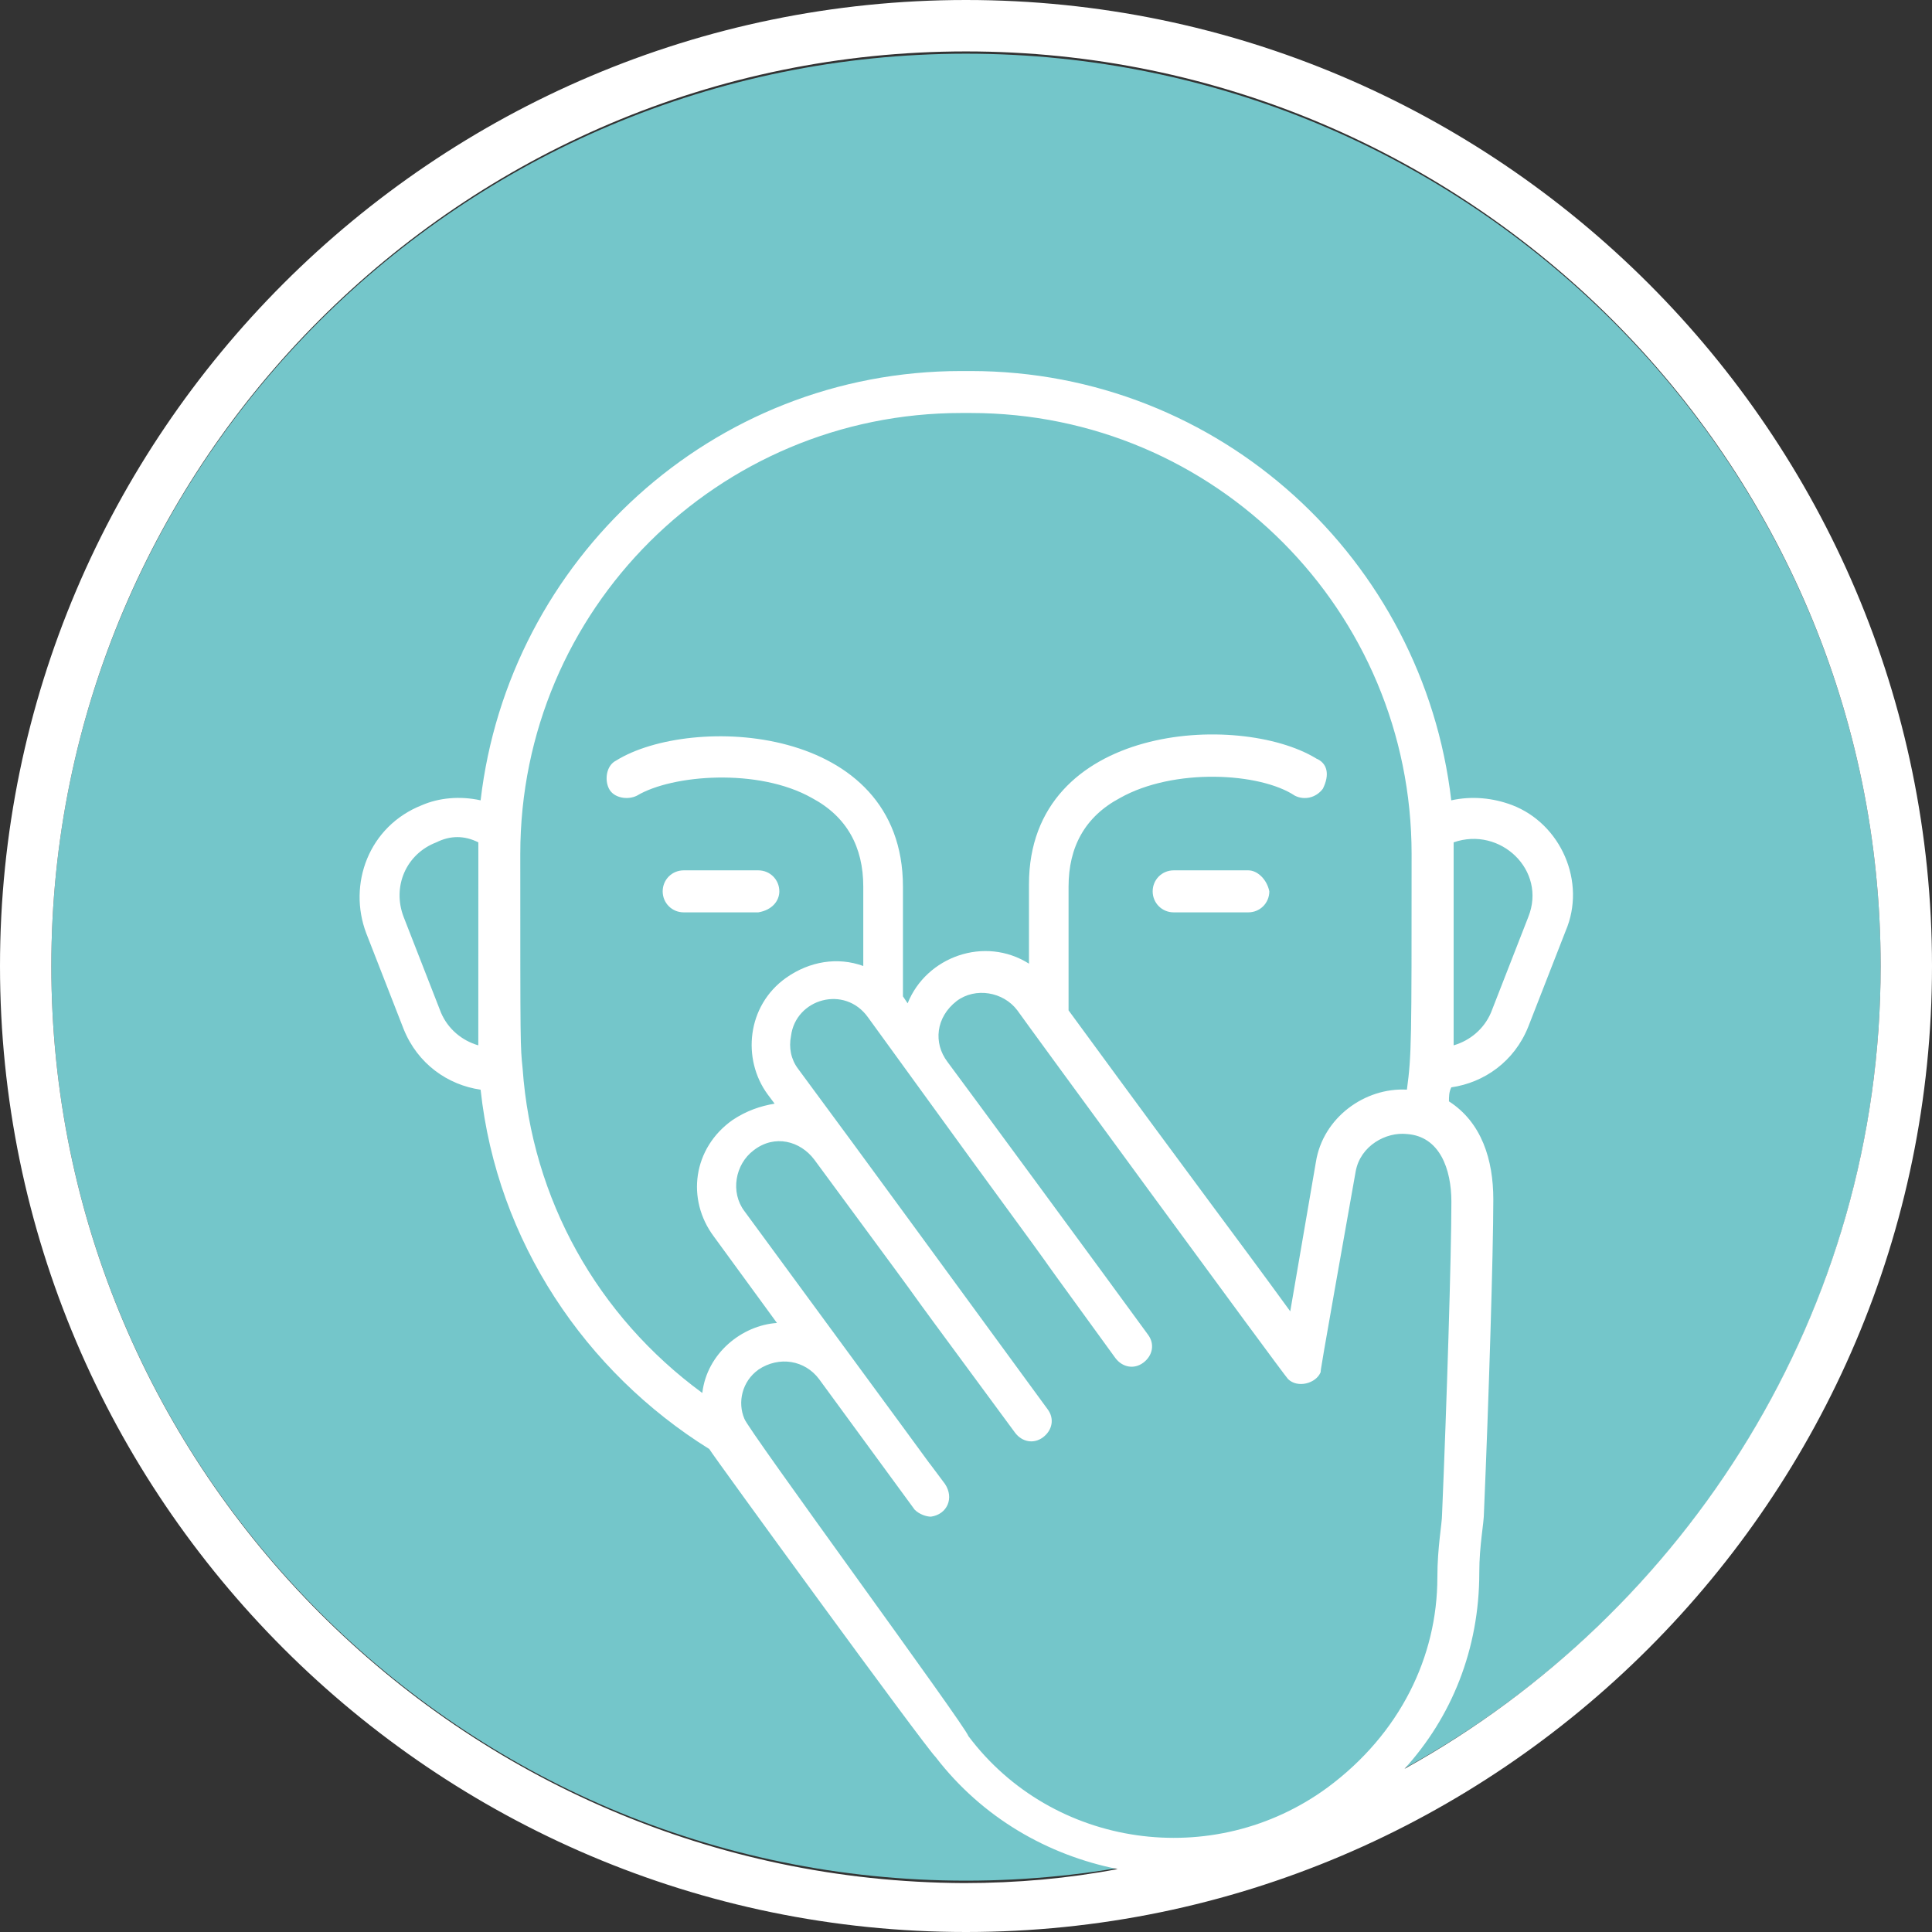
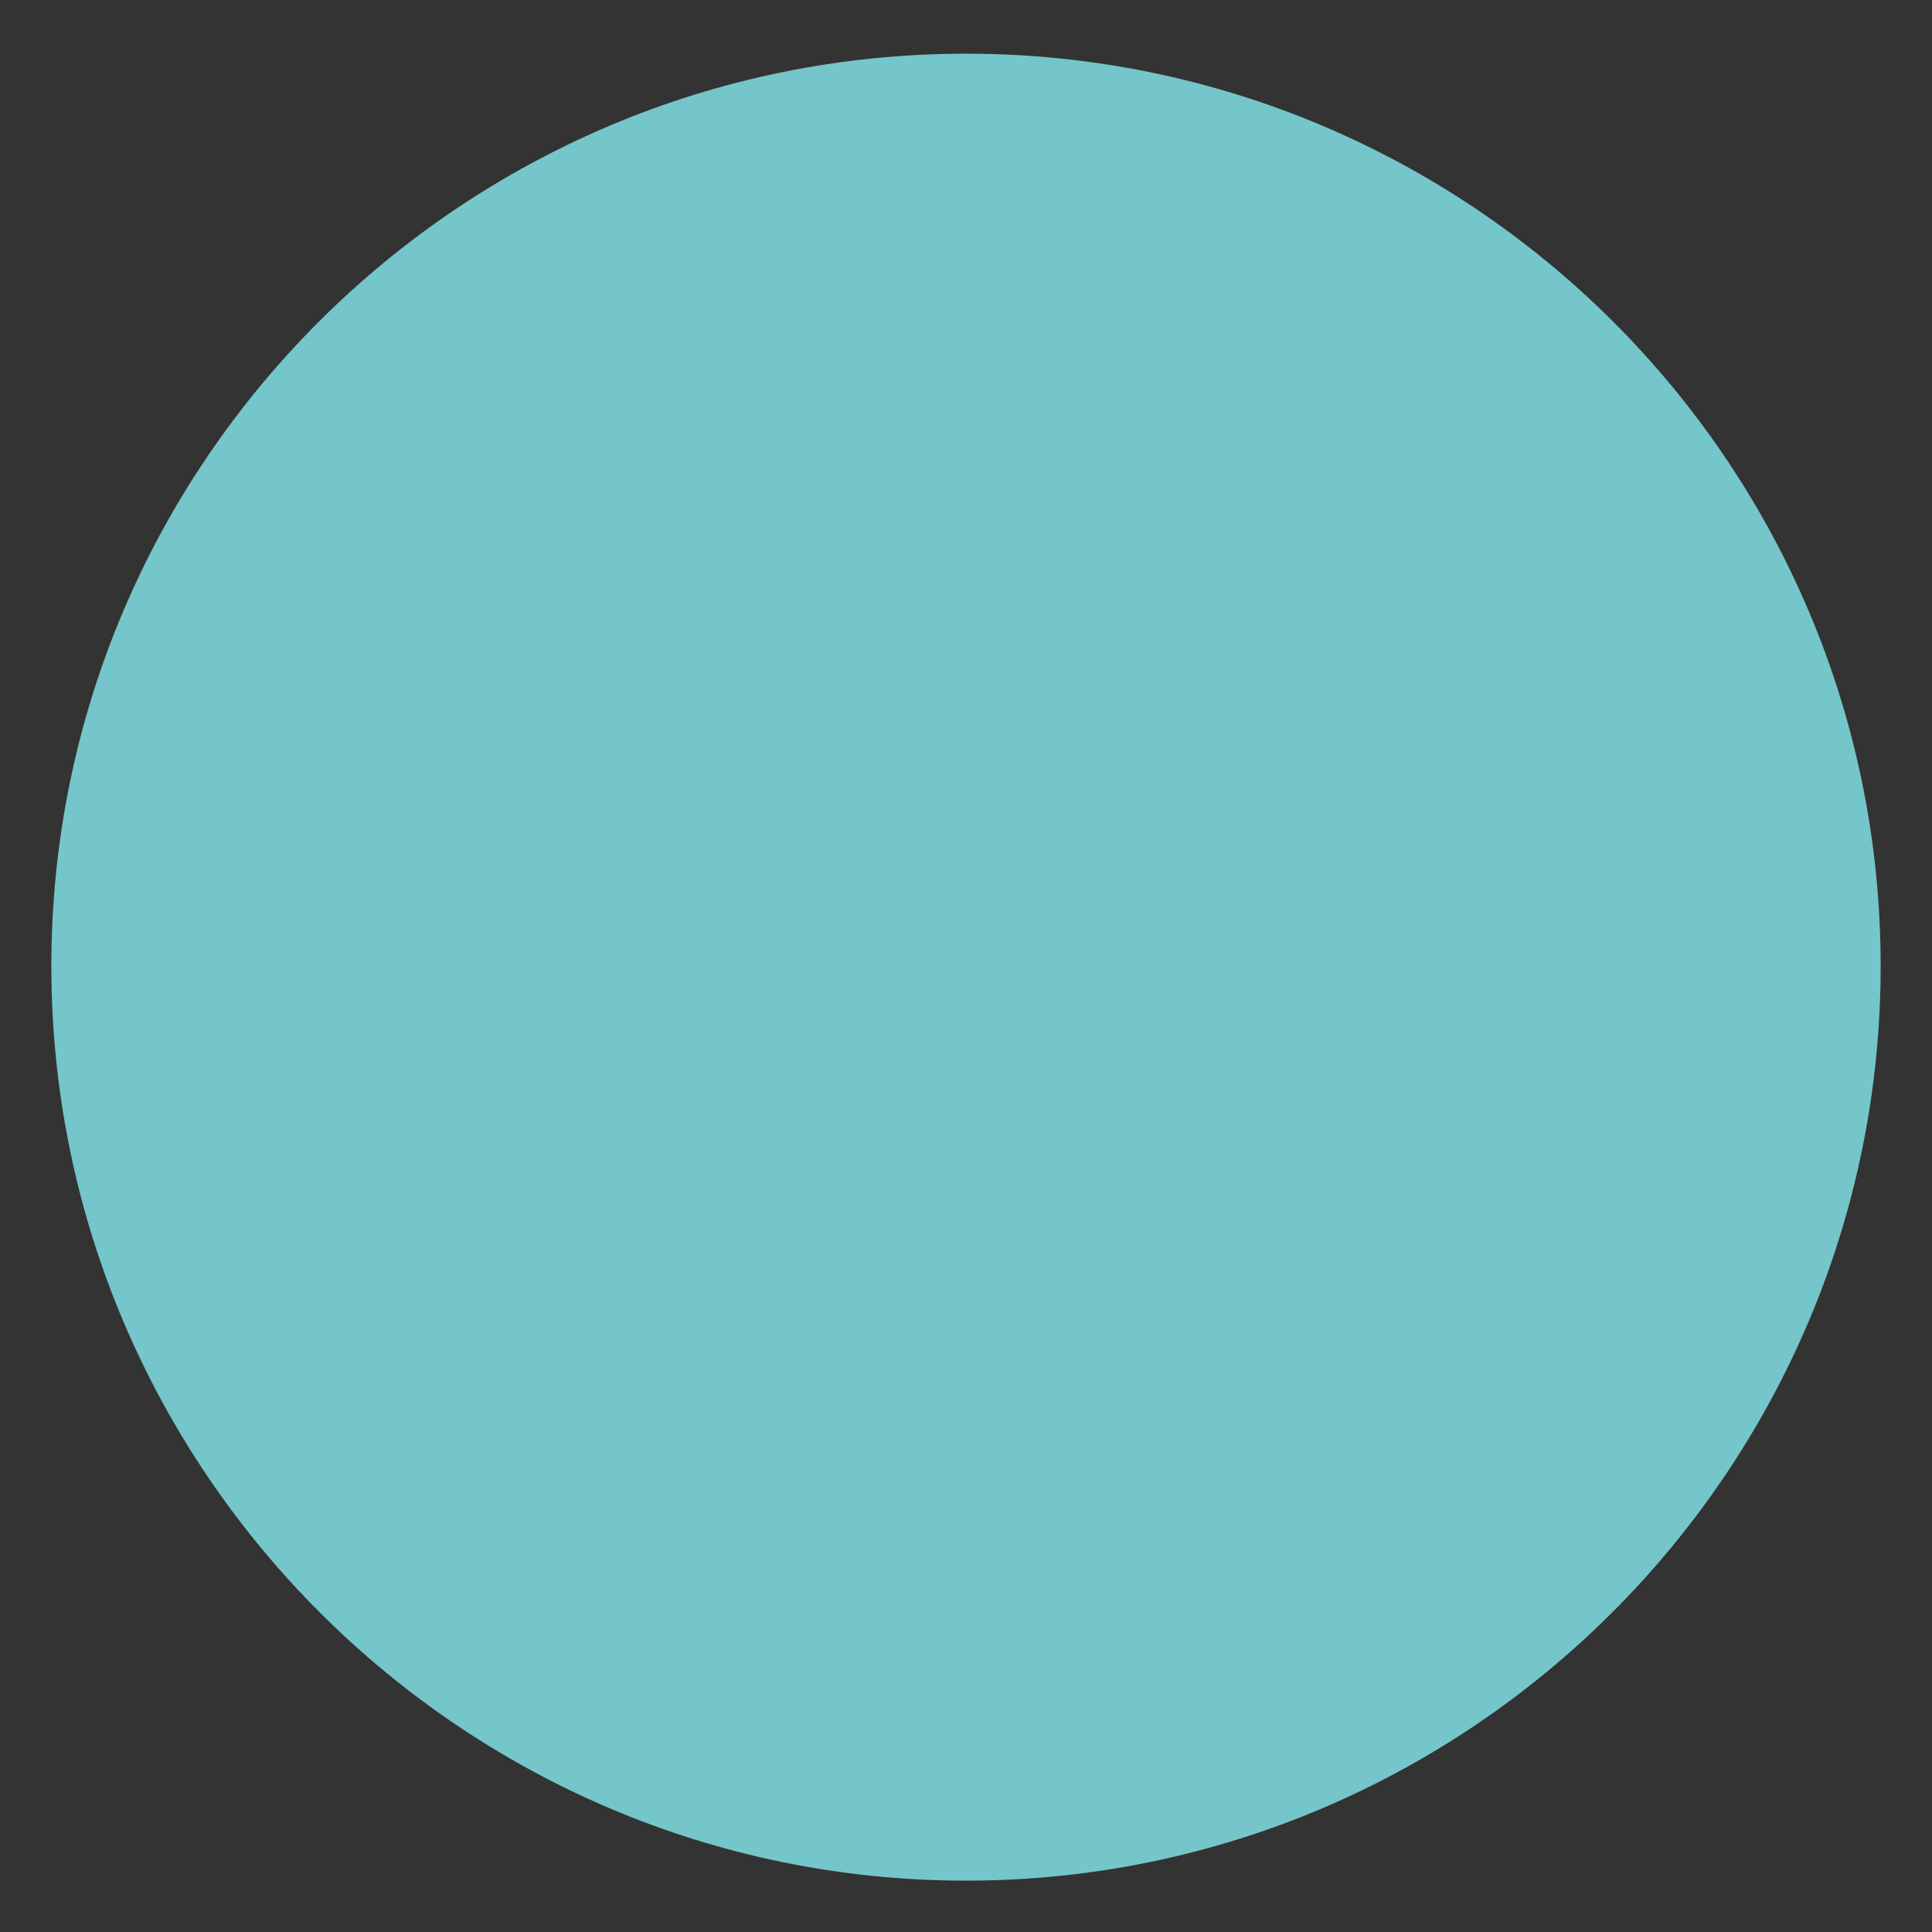
<svg xmlns="http://www.w3.org/2000/svg" height="47" viewBox="0 0 47 47" width="47">
  <rect x="0" y="0" width="47" height="47" fill="#333333" stroke="none" />
  <g fill="none">
    <path d="m45.751 23.5c0-12.261-9.99-22.194-22.251-22.194s-22.251 9.934-22.251 22.194 9.99 22.251 22.251 22.251 22.251-9.99 22.251-22.251z" fill="#74c6ca" />
    <g fill="#fff">
      <g>
-         <path d="m30.368 21.173h-1.816c-.284 0-.511.227-.511.511s.227.511.511.511h1.816c.284 0 .511-.227.511-.511-.057-.284-.284-.511-.511-.511" />
-         <path d="m23.5 0c-12.942 0-23.5 10.558-23.5 23.5s10.558 23.5 23.5 23.5 23.5-10.558 23.5-23.5-10.558-23.5-23.5-23.5zm8.514 18.448c-1.873-1.135-6.982-.851-6.982 3.065v1.93c-1.079-.681-2.498-.17-2.952.965l-.114-.17v-2.668c0-3.973-5.165-4.2-6.982-3.065-.227.114-.284.454-.17.681.114.227.454.284.681.17.851-.511 2.952-.681 4.257.057.851.454 1.249 1.192 1.249 2.157v1.93c-.624-.227-1.306-.114-1.873.284-.965.681-1.079 1.987-.454 2.838l.17.227c-.341.057-.681.17-1.022.397-.965.681-1.135 1.93-.454 2.838l1.533 2.1c-.851.057-1.703.738-1.816 1.703-2.554-1.873-4.144-4.711-4.371-7.89-.057-.568-.057-.454-.057-5.222 0-5.96 4.825-10.728 10.728-10.728h.227c5.96 0 10.728 4.825 10.728 10.728 0 4.598 0 4.882-.114 5.733-1.022-.057-2.043.681-2.214 1.76l-.624 3.633c-1.362-1.873-1.987-2.668-5.393-7.322v-3.008c0-.965.397-1.703 1.249-2.157 1.306-.738 3.406-.624 4.257-.057.227.114.511.057.681-.17.17-.341.114-.624-.17-.738zm-13.566 14.872c.511-.341 1.135-.227 1.476.227l2.327 3.179c.114.114.284.17.397.17.397-.057.568-.454.341-.795-1.646-2.214 3.122 4.257-4.882-6.641-.341-.454-.227-1.135.227-1.476.511-.397 1.135-.227 1.476.227 4.314 5.847.568.795 4.882 6.641.17.227.454.284.681.114.227-.17.284-.454.114-.681-6.017-8.231-4.655-6.357-6.074-8.287-.17-.227-.227-.511-.17-.795.114-.908 1.306-1.249 1.873-.454l2.554 3.519c3.236 4.428.284.397 3.463 4.768.17.227.454.284.681.114.227-.17.284-.454.114-.681-.908-1.249-4.541-6.187-4.882-6.641s-.284-1.079.227-1.476c.454-.341 1.135-.227 1.476.227.114.17 6.471 8.855 6.585 8.969.227.227.681.114.795-.17 0-.057-.057.227.851-4.882.114-.624.738-.965 1.249-.908.795.057 1.079.851 1.079 1.646 0 1.306-.114 4.938-.227 7.606 0 .227-.114.795-.114 1.533 0 1.93-.908 3.803-2.668 5.109-2.781 2.043-6.698 1.476-8.742-1.249-.057-.227-5.393-7.493-5.449-7.72-.17-.397-.057-.908.341-1.192zm15.723 9.707c1.135-1.249 1.816-2.895 1.816-4.768 0-.681.114-1.192.114-1.476.114-2.668.227-6.301.227-7.606 0-.965-.284-1.873-1.079-2.384 0-.114 0-.227.057-.341.795-.114 1.533-.624 1.873-1.476l.908-2.327c.511-1.192-.114-2.611-1.306-3.065-.454-.17-.965-.227-1.476-.114-.681-5.847-5.62-10.444-11.693-10.444h-.227c-6.074 0-11.012 4.598-11.693 10.444-.511-.114-1.022-.057-1.419.114-1.306.511-1.816 1.93-1.362 3.122l.908 2.327c.341.851 1.079 1.362 1.873 1.476.397 3.69 2.554 6.868 5.563 8.742.057.114 5.222 7.209 5.506 7.493 1.135 1.476 2.725 2.384 4.428 2.725-1.192.227-2.441.341-3.746.341-12.204-.057-22.194-10.047-22.194-22.308s9.99-22.251 22.251-22.251 22.251 9.99 22.251 22.251c0 8.401-4.711 15.723-11.58 19.527zm1.192-22.535c1.135-.397 2.271.681 1.816 1.816l-.908 2.327c-.17.397-.511.681-.908.795 0-.227 0-4.711 0-4.938zm-23.727 4.938c-.397-.114-.738-.397-.908-.795l-.908-2.327c-.284-.738.057-1.533.795-1.816.341-.17.681-.17 1.022 0z" />
-       </g>
-       <path d="m18.959 21.684c0-.284-.227-.511-.511-.511h-1.816c-.284 0-.511.227-.511.511s.227.511.511.511h1.816c.341-.057.511-.284.511-.511" />
+         </g>
    </g>
  </g>
</svg>